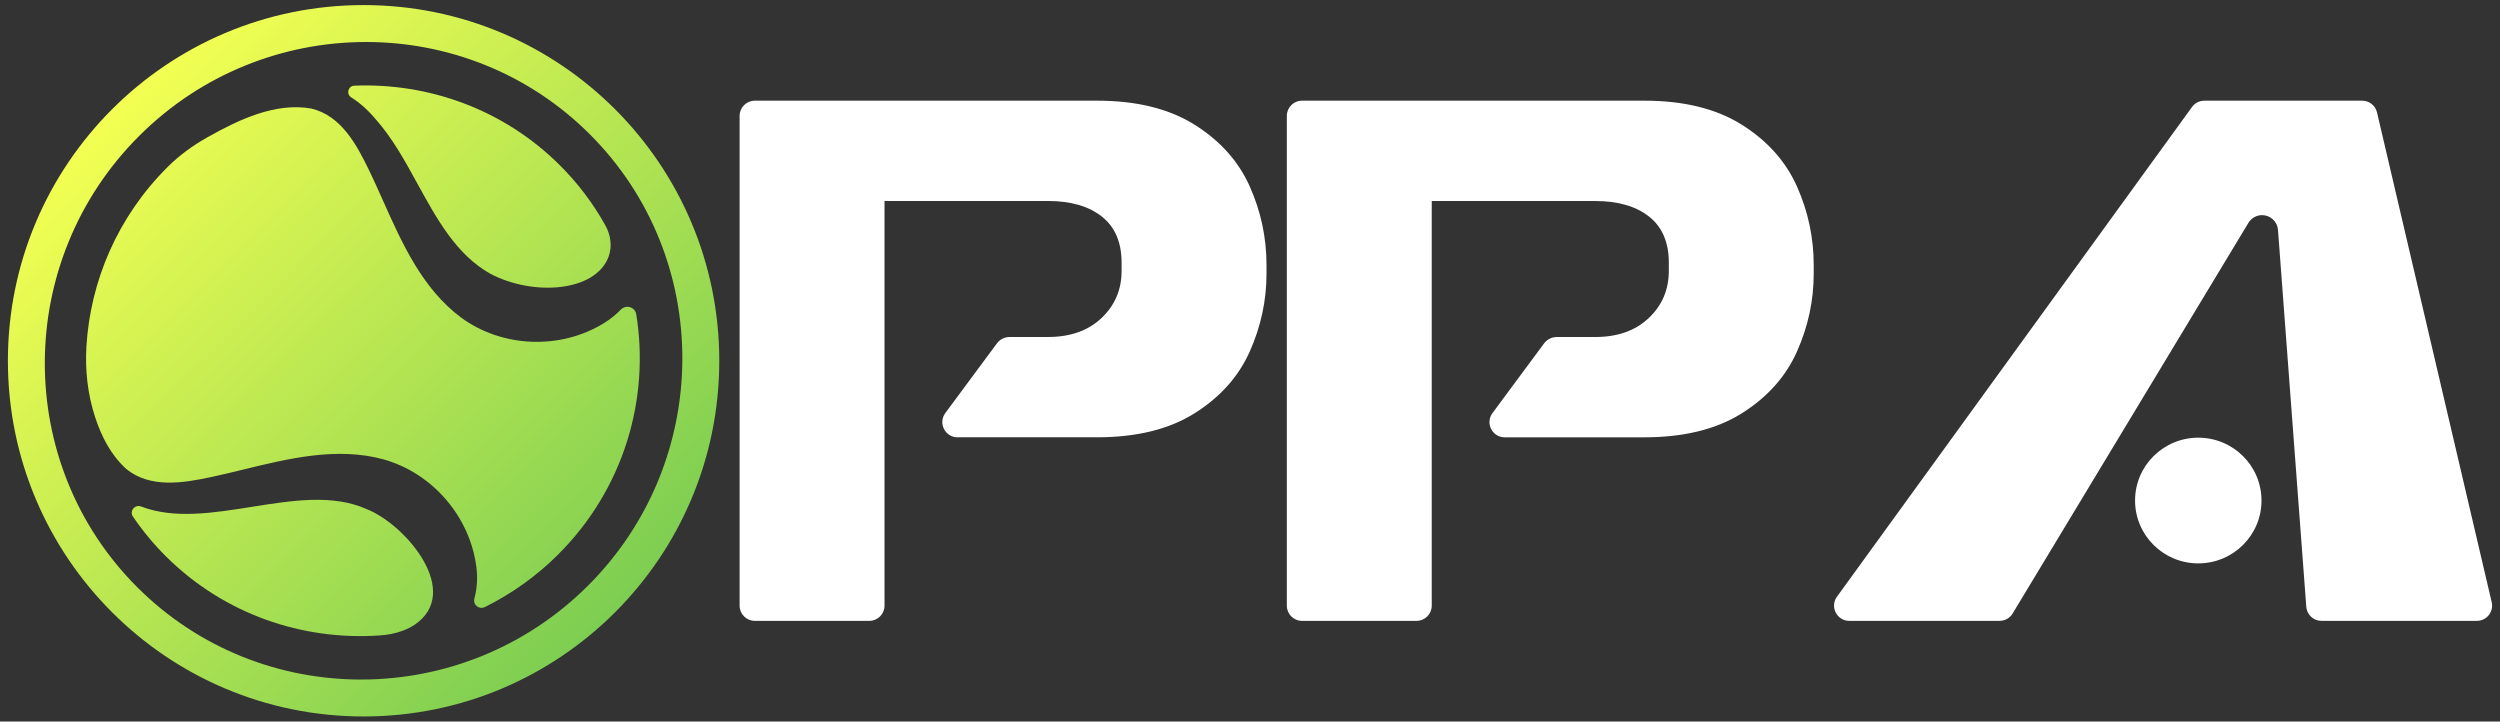
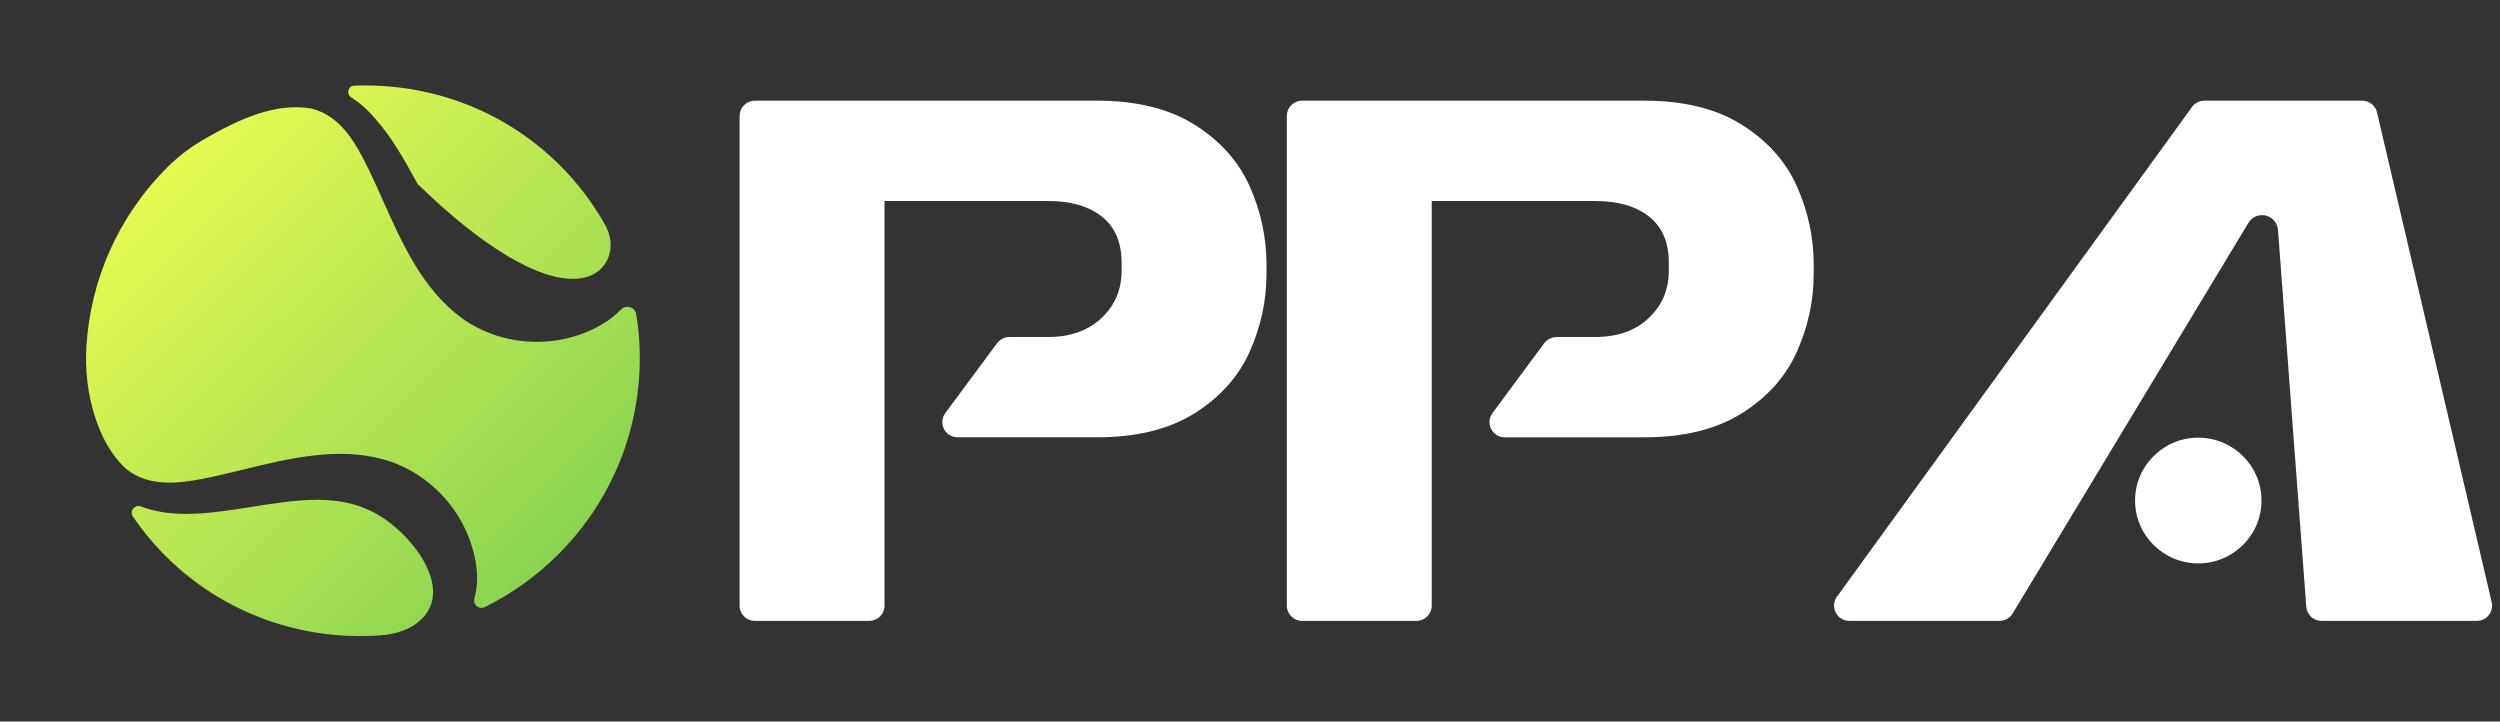
<svg xmlns="http://www.w3.org/2000/svg" width="246" height="71" viewBox="0 0 246 71" fill="none">
  <rect x="0" y="0" width="246" height="71" fill="#333333" stroke="none" />
-   <path fill-rule="evenodd" clip-rule="evenodd" d="M70.777 35.5C70.777 54.83 55.107 70.5 35.777 70.5C16.447 70.5 0.777 54.83 0.777 35.5C0.777 16.17 16.447 0.5 35.777 0.5C55.107 0.5 70.777 16.17 70.777 35.5ZM57.881 57.606C45.599 69.888 25.69 69.966 13.5 57.776C1.313 45.587 1.389 25.678 13.673 13.396C25.954 1.112 45.864 1.036 58.051 13.226C70.24 25.413 70.164 45.322 57.881 57.606Z" fill="url(#paint0_linear_1367_17948)" />
  <path d="M117.565 12.283C115.053 10.699 111.848 9.907 107.95 9.907H74.273C73.447 9.907 72.777 10.577 72.777 11.403V59.597C72.777 60.423 73.447 61.093 74.273 61.093H85.54C86.366 61.093 87.036 60.423 87.036 59.597V19.777H103.124C105.366 19.777 107.132 20.291 108.426 21.313C109.718 22.338 110.365 23.848 110.365 25.847V26.65C110.365 28.504 109.706 30.051 108.389 31.294C107.072 32.538 105.318 33.16 103.124 33.16H99.354C98.857 33.16 98.387 33.394 98.093 33.795L93.02 40.642C92.288 41.63 92.993 43.03 94.225 43.03H107.952C111.852 43.03 115.057 42.238 117.567 40.654C120.077 39.07 121.882 37.046 122.978 34.585C124.074 32.123 124.624 29.575 124.624 26.943V26.066C124.624 23.386 124.076 20.814 122.978 18.35C121.882 15.889 120.077 13.865 117.567 12.281L117.565 12.283Z" fill="white" />
  <path d="M176.823 34.587C177.919 32.126 178.469 29.577 178.469 26.945V26.068C178.469 23.388 177.921 20.816 176.823 18.352C175.727 15.891 173.922 13.867 171.412 12.283C168.9 10.699 165.695 9.907 161.797 9.907H128.121C127.294 9.907 126.624 10.577 126.624 11.403V59.597C126.624 60.423 127.294 61.093 128.121 61.093H139.387C140.213 61.093 140.883 60.423 140.883 59.597V19.78H156.971C159.213 19.78 160.979 20.293 162.273 21.316C163.565 22.34 164.212 23.851 164.212 25.849V26.653C164.212 28.506 163.553 30.053 162.236 31.297C160.919 32.54 159.165 33.162 156.971 33.162H153.195C152.697 33.162 152.228 33.397 151.933 33.797L146.861 40.645C146.128 41.633 146.833 43.032 148.065 43.032H161.799C165.699 43.032 168.904 42.24 171.414 40.656C173.924 39.072 175.729 37.048 176.825 34.587H176.823Z" fill="white" />
  <path d="M232.441 9.908H216.906C216.427 9.908 215.976 10.138 215.695 10.527L180.757 58.716C180.039 59.706 180.746 61.092 181.968 61.092H196.759C197.284 61.092 197.77 60.818 198.042 60.369L221.244 21.929C221.53 21.457 222.038 21.169 222.589 21.169C223.411 21.169 224.095 21.803 224.154 22.622L226.938 59.706C226.996 60.486 227.647 61.092 228.43 61.092H243.725C244.69 61.092 245.404 60.192 245.183 59.252L233.898 11.064C233.74 10.387 233.136 9.908 232.441 9.908Z" fill="white" />
  <path d="M216.311 55.437C219.746 55.437 222.532 52.668 222.532 49.253C222.532 45.837 219.746 43.068 216.311 43.068C212.875 43.068 210.09 45.837 210.09 49.253C210.09 52.668 212.875 55.437 216.311 55.437Z" fill="white" />
  <path d="M13.078 50.825C14.018 52.211 15.104 53.531 16.336 54.756V54.753C22.071 60.457 29.778 63.042 37.335 62.529C38.125 62.476 38.914 62.34 39.653 62.054C40.054 61.9 40.436 61.714 40.79 61.483C45.543 58.265 39.941 51.62 36.082 50.098C32.756 48.605 28.771 49.239 24.779 49.873C20.964 50.48 17.142 51.088 13.886 49.84C13.275 49.605 12.71 50.284 13.078 50.825Z" fill="url(#paint1_linear_1367_17948)" />
  <path d="M47.708 59.736C50.304 58.451 52.738 56.736 54.901 54.585L54.895 54.588C61.384 48.138 63.957 39.26 62.607 30.925C62.489 30.2 61.597 29.942 61.085 30.471C60.615 30.959 60.061 31.406 59.425 31.798C55.135 34.443 49.417 34.211 45.381 31.256C41.565 28.415 39.578 23.971 37.7 19.769C37.254 18.771 36.815 17.787 36.358 16.841C35.102 14.239 33.569 11.356 30.598 10.675C27.108 10.074 23.562 11.734 20.394 13.518C18.986 14.31 17.67 15.264 16.524 16.401L16.506 16.419C11.561 21.335 8.893 27.665 8.504 34.089C8.363 36.416 8.624 38.763 9.34 40.984C9.975 42.958 10.915 44.774 12.427 46.149C14.787 48.062 17.992 47.542 20.827 46.932C21.853 46.713 22.899 46.458 23.959 46.199C28.437 45.107 33.177 43.951 37.759 45.207C42.55 46.561 46.231 50.821 46.87 55.766C47.018 56.853 46.944 57.917 46.678 58.898C46.513 59.508 47.141 60.017 47.708 59.736Z" fill="url(#paint2_linear_1367_17948)" />
-   <path d="M59.563 22.166C58.378 20.041 56.884 18.045 55.073 16.244C49.538 10.741 42.166 8.142 34.866 8.43C34.252 8.455 34.042 9.252 34.56 9.581C35.383 10.101 36.177 10.797 36.937 11.697C38.59 13.545 39.842 15.825 41.09 18.1C43.005 21.588 44.912 25.062 48.248 26.937C52.465 29.159 58.588 28.738 59.883 25.265C60.263 24.25 60.092 23.115 59.563 22.166Z" fill="url(#paint3_linear_1367_17948)" />
+   <path d="M59.563 22.166C58.378 20.041 56.884 18.045 55.073 16.244C49.538 10.741 42.166 8.142 34.866 8.43C34.252 8.455 34.042 9.252 34.56 9.581C35.383 10.101 36.177 10.797 36.937 11.697C38.59 13.545 39.842 15.825 41.09 18.1C52.465 29.159 58.588 28.738 59.883 25.265C60.263 24.25 60.092 23.115 59.563 22.166Z" fill="url(#paint3_linear_1367_17948)" />
  <defs>
    <linearGradient id="paint0_linear_1367_17948" x1="60.527" y1="60.248" x2="11.03" y2="10.751" gradientUnits="userSpaceOnUse">
      <stop stop-color="#7DCE52" />
      <stop offset="1" stop-color="#F3FF52" />
    </linearGradient>
    <linearGradient id="paint1_linear_1367_17948" x1="60.6" y1="60.248" x2="11.103" y2="10.463" gradientUnits="userSpaceOnUse">
      <stop stop-color="#7DCE52" />
      <stop offset="1" stop-color="#F3FF52" />
    </linearGradient>
    <linearGradient id="paint2_linear_1367_17948" x1="60.6" y1="60.248" x2="11.103" y2="10.462" gradientUnits="userSpaceOnUse">
      <stop stop-color="#7DCE52" />
      <stop offset="1" stop-color="#F3FF52" />
    </linearGradient>
    <linearGradient id="paint3_linear_1367_17948" x1="60.6" y1="60.248" x2="11.103" y2="10.462" gradientUnits="userSpaceOnUse">
      <stop stop-color="#7DCE52" />
      <stop offset="1" stop-color="#F3FF52" />
    </linearGradient>
  </defs>
</svg>